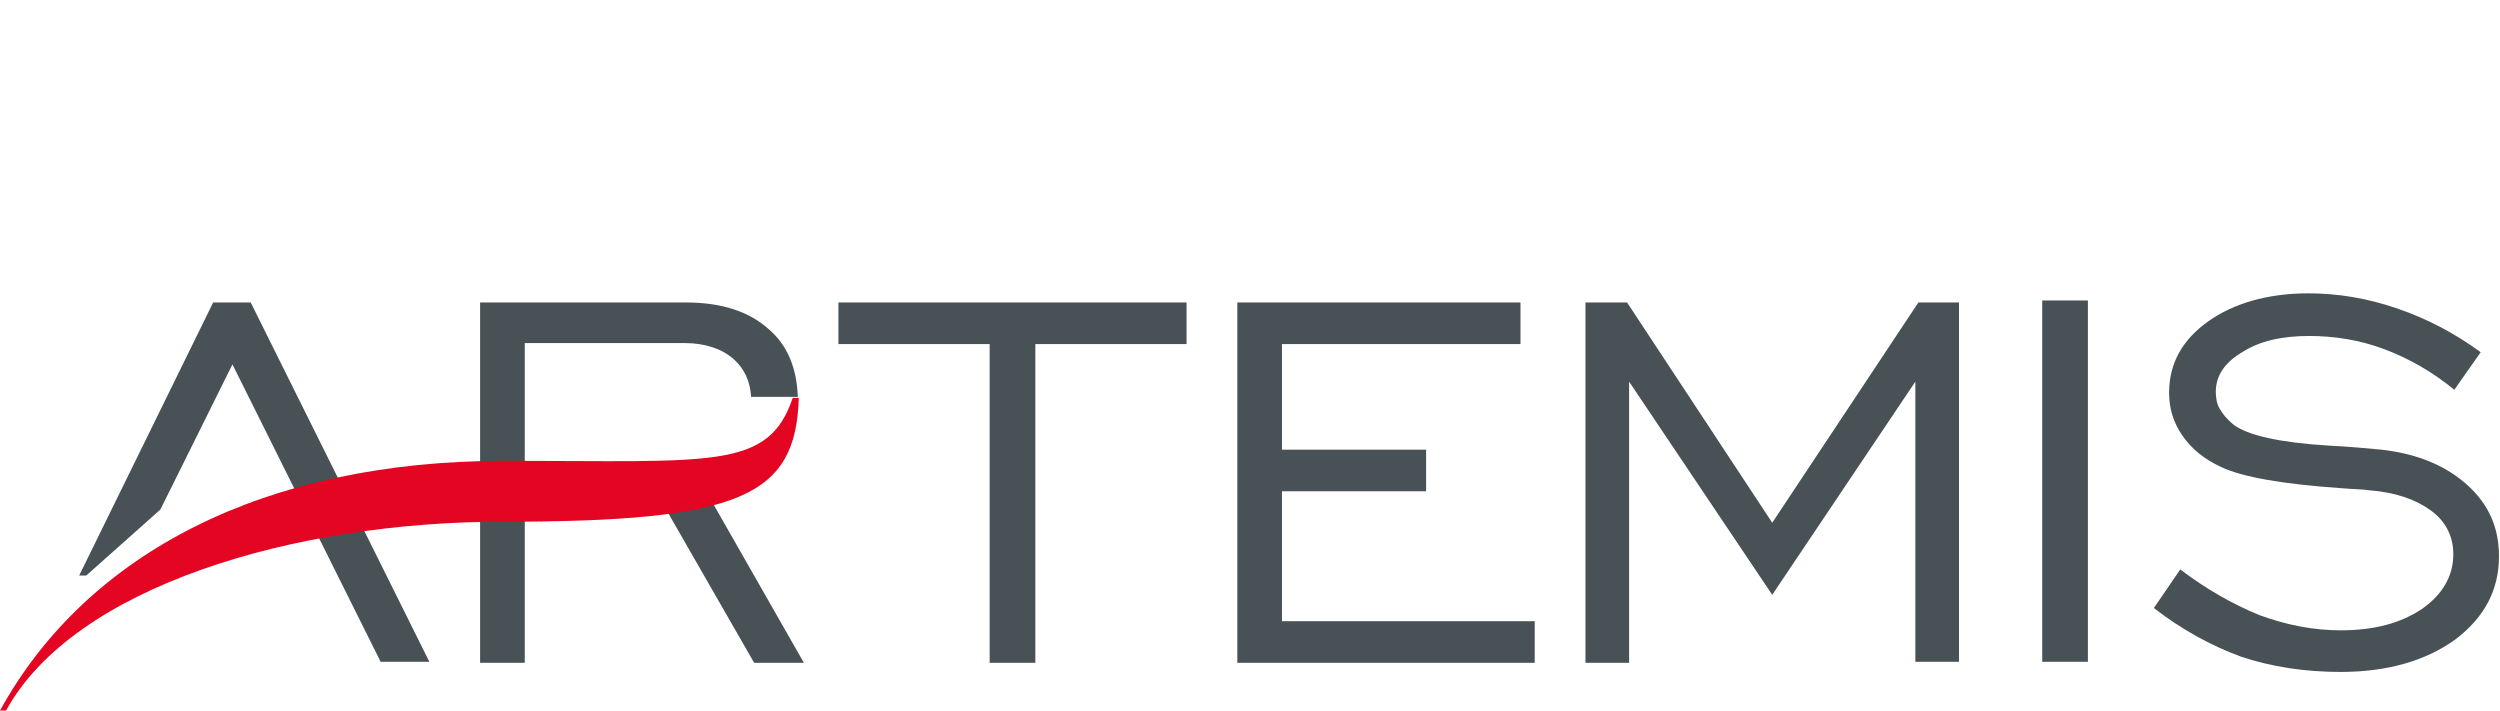
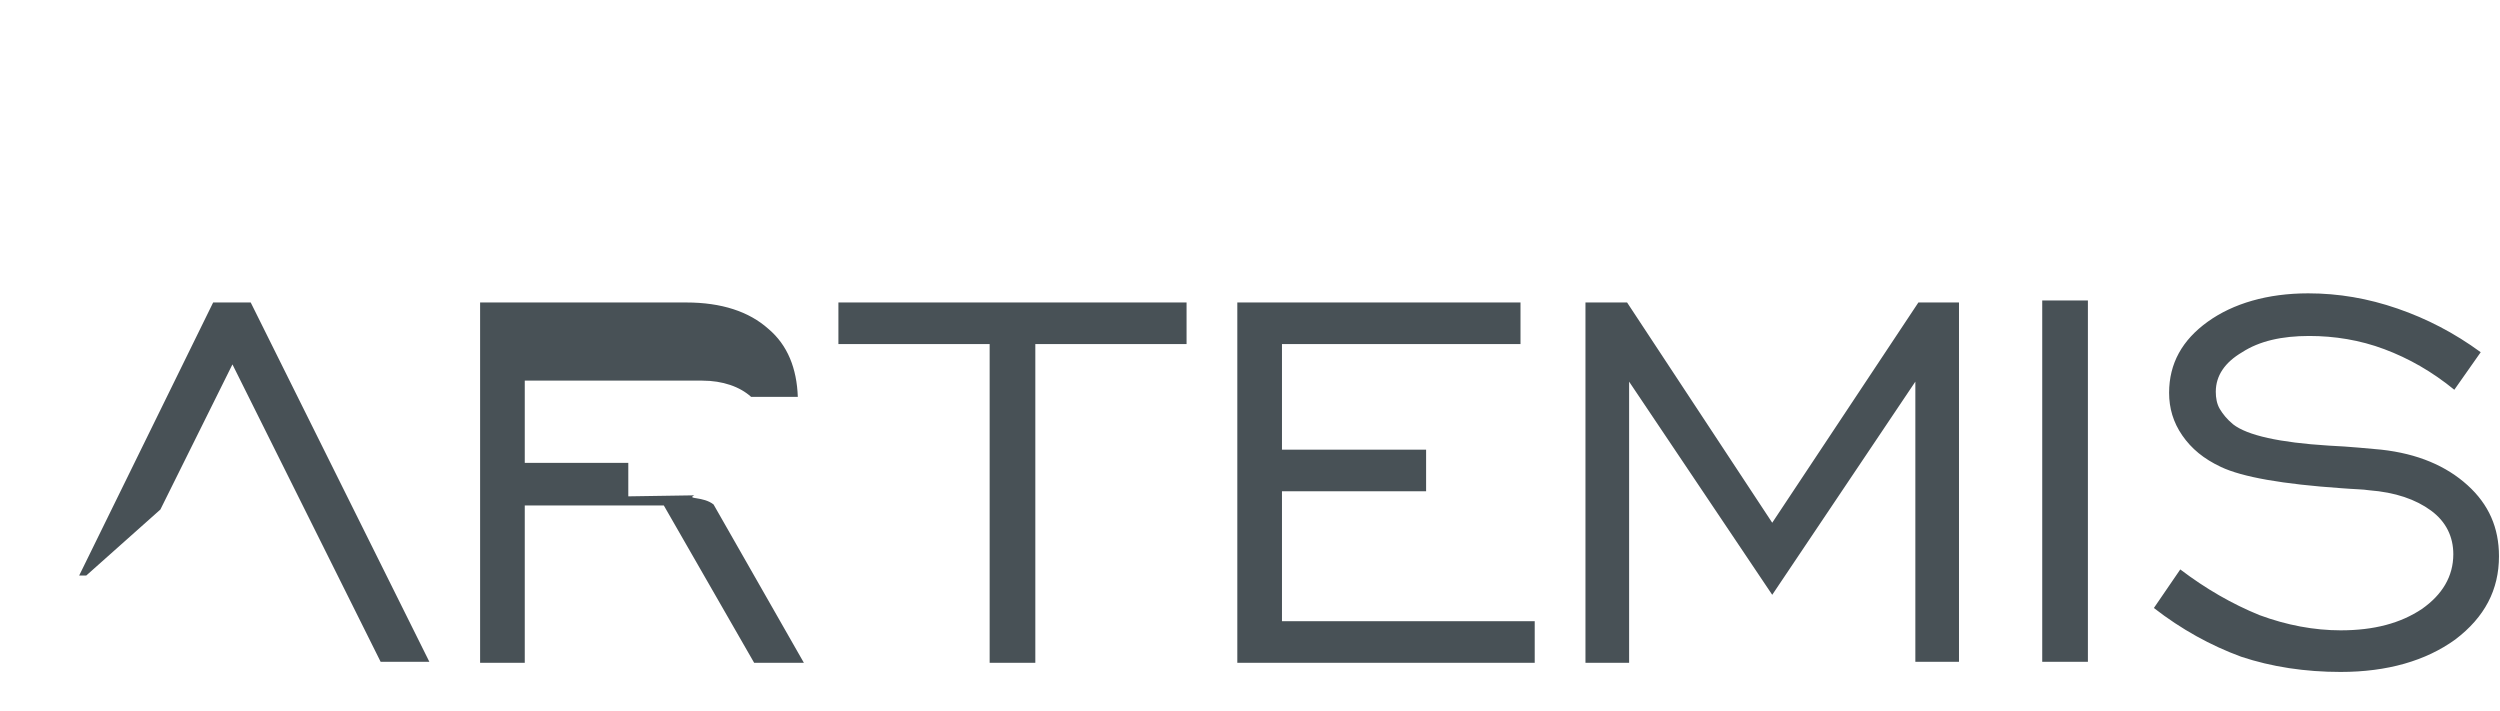
<svg xmlns="http://www.w3.org/2000/svg" version="1.1" id="Слой_1" x="0px" y="0px" viewBox="0 0 246.3 70" style="enable-background:new 0 0 246.3 70;" xml:space="preserve">
  <style type="text/css">
	.st0{fill-rule:evenodd;clip-rule:evenodd;fill:#485156;}
	.st1{fill-rule:evenodd;clip-rule:evenodd;fill:#E30521;}
	.st2{fill:none;}
</style>
  <g>
-     <path class="st0" d="M22.9,35.9l-7.1,14.3l-7.3,6.5l-0.7,0L21,29.8h3.7l17.6,35.4h-4.8C32.6,55.4,27.8,45.7,22.9,35.9L22.9,35.9z    M212.2,59.9l2.6-3.8c2.5,1.9,5.1,3.4,7.8,4.5c2.7,1,5.4,1.5,8,1.5c3.3,0,5.9-0.7,8-2.1c2-1.4,3.1-3.2,3.1-5.4   c0-1.7-0.7-3.2-2.2-4.3c-1.5-1.1-3.5-1.8-6.1-2c-0.6-0.1-1.5-0.1-2.7-0.2c-5.8-0.4-9.8-1.1-11.9-2.1c-1.7-0.8-2.9-1.8-3.8-3.1   c-0.9-1.3-1.3-2.7-1.3-4.2c0-2.9,1.3-5.2,3.8-7c2.5-1.8,5.9-2.8,9.9-2.8c3,0,5.9,0.5,8.8,1.5c2.9,1,5.6,2.4,8.2,4.3l-2.6,3.7   c-2.2-1.8-4.5-3.1-6.9-4c-2.4-0.9-4.9-1.3-7.4-1.3c-2.7,0-4.9,0.5-6.6,1.6c-1.7,1-2.6,2.3-2.6,3.9c0,0.6,0.1,1.2,0.4,1.7   c0.3,0.5,0.7,1,1.3,1.5c1.4,1.1,4.6,1.8,9.4,2.1c2.2,0.1,4,0.3,5.2,0.4c3.6,0.4,6.4,1.6,8.5,3.5c2.1,1.9,3.1,4.2,3.1,7   c0,3.3-1.4,6-4.3,8.2c-2.9,2.1-6.7,3.2-11.3,3.2c-3.5,0-6.8-0.5-9.8-1.5C217.8,63.6,214.9,62,212.2,59.9L212.2,59.9z M201.2,65.3   V29.6h4.5v35.6H201.2L201.2,65.3z M156.2,65.3V29.8h4.1l14.3,21.7L189,29.8h4v35.4h-4.3V37.6l-14.1,21l-14.1-21v27.7H156.2   L156.2,65.3z M121.9,65.3V29.8h27.9v4.1h-23.5v10.4h14.2v4.1h-14.2v12.8h24.9v4.1H121.9L121.9,65.3z M97.5,65.3V33.9H82.6v-4.1   h34.3v4.1H102v31.4H97.5L97.5,65.3z M51.7,45.6h10.2v3.3l6.5-0.1c-0.8,0.4,0.9,0.1,1.9,0.9l8.9,15.6h-4.9l-8.9-15.5H51.7v15.5h-4.4   V29.8h20.3c3.5,0,6.2,0.9,8.1,2.6c1.9,1.6,2.8,3.9,2.9,6.7h-4.6c-0.1-1.6-0.7-2.8-1.7-3.7c-1.1-1-2.8-1.6-4.8-1.6H51.7V45.6z" />
-     <path class="st1" d="M0.6,70H0c8.6-15.6,26.2-24.6,49.7-24.6v0c20.6,0,26,0.9,28.4-6.2h0.6c-0.3,9.7-5.7,12.2-29.2,12.2v0   C28.9,51.4,7.3,57.8,0.6,70z" />
+     <path class="st0" d="M22.9,35.9l-7.1,14.3l-7.3,6.5l-0.7,0L21,29.8h3.7l17.6,35.4h-4.8C32.6,55.4,27.8,45.7,22.9,35.9L22.9,35.9z    M212.2,59.9l2.6-3.8c2.5,1.9,5.1,3.4,7.8,4.5c2.7,1,5.4,1.5,8,1.5c3.3,0,5.9-0.7,8-2.1c2-1.4,3.1-3.2,3.1-5.4   c0-1.7-0.7-3.2-2.2-4.3c-1.5-1.1-3.5-1.8-6.1-2c-0.6-0.1-1.5-0.1-2.7-0.2c-5.8-0.4-9.8-1.1-11.9-2.1c-1.7-0.8-2.9-1.8-3.8-3.1   c-0.9-1.3-1.3-2.7-1.3-4.2c0-2.9,1.3-5.2,3.8-7c2.5-1.8,5.9-2.8,9.9-2.8c3,0,5.9,0.5,8.8,1.5c2.9,1,5.6,2.4,8.2,4.3l-2.6,3.7   c-2.2-1.8-4.5-3.1-6.9-4c-2.4-0.9-4.9-1.3-7.4-1.3c-2.7,0-4.9,0.5-6.6,1.6c-1.7,1-2.6,2.3-2.6,3.9c0,0.6,0.1,1.2,0.4,1.7   c0.3,0.5,0.7,1,1.3,1.5c1.4,1.1,4.6,1.8,9.4,2.1c2.2,0.1,4,0.3,5.2,0.4c3.6,0.4,6.4,1.6,8.5,3.5c2.1,1.9,3.1,4.2,3.1,7   c0,3.3-1.4,6-4.3,8.2c-2.9,2.1-6.7,3.2-11.3,3.2c-3.5,0-6.8-0.5-9.8-1.5C217.8,63.6,214.9,62,212.2,59.9L212.2,59.9z M201.2,65.3   V29.6h4.5v35.6H201.2L201.2,65.3z M156.2,65.3V29.8h4.1l14.3,21.7L189,29.8h4v35.4h-4.3V37.6l-14.1,21l-14.1-21v27.7H156.2   L156.2,65.3z M121.9,65.3V29.8h27.9v4.1h-23.5v10.4h14.2v4.1h-14.2v12.8h24.9v4.1H121.9L121.9,65.3z M97.5,65.3V33.9H82.6v-4.1   h34.3v4.1H102v31.4H97.5L97.5,65.3z M51.7,45.6h10.2v3.3l6.5-0.1c-0.8,0.4,0.9,0.1,1.9,0.9l8.9,15.6h-4.9l-8.9-15.5H51.7v15.5h-4.4   V29.8h20.3c3.5,0,6.2,0.9,8.1,2.6c1.9,1.6,2.8,3.9,2.9,6.7h-4.6c-1.1-1-2.8-1.6-4.8-1.6H51.7V45.6z" />
  </g>
-   <rect class="st2" width="246.3" height="70" />
</svg>